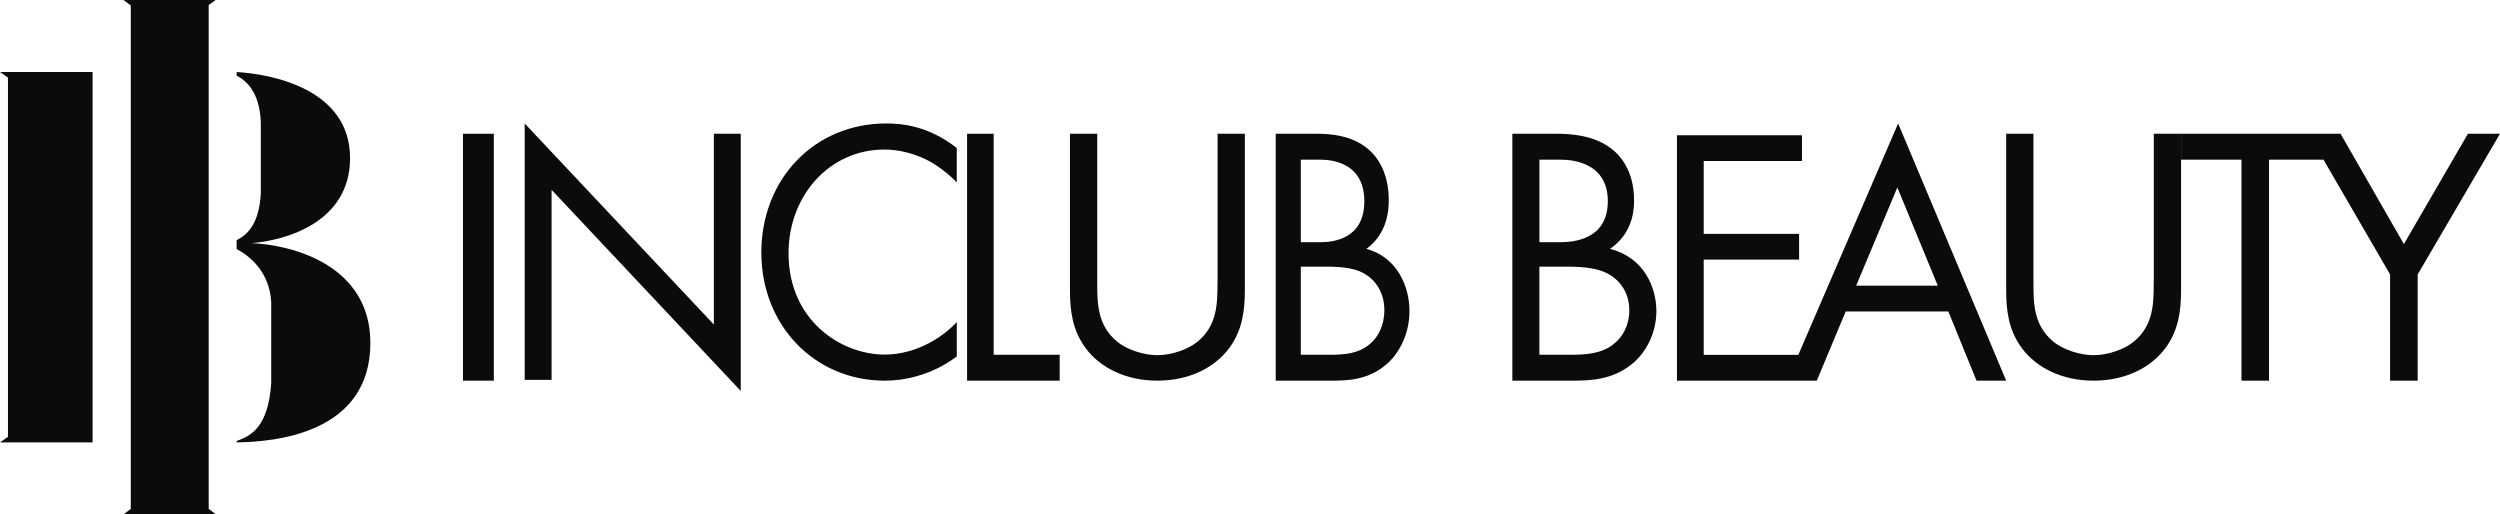
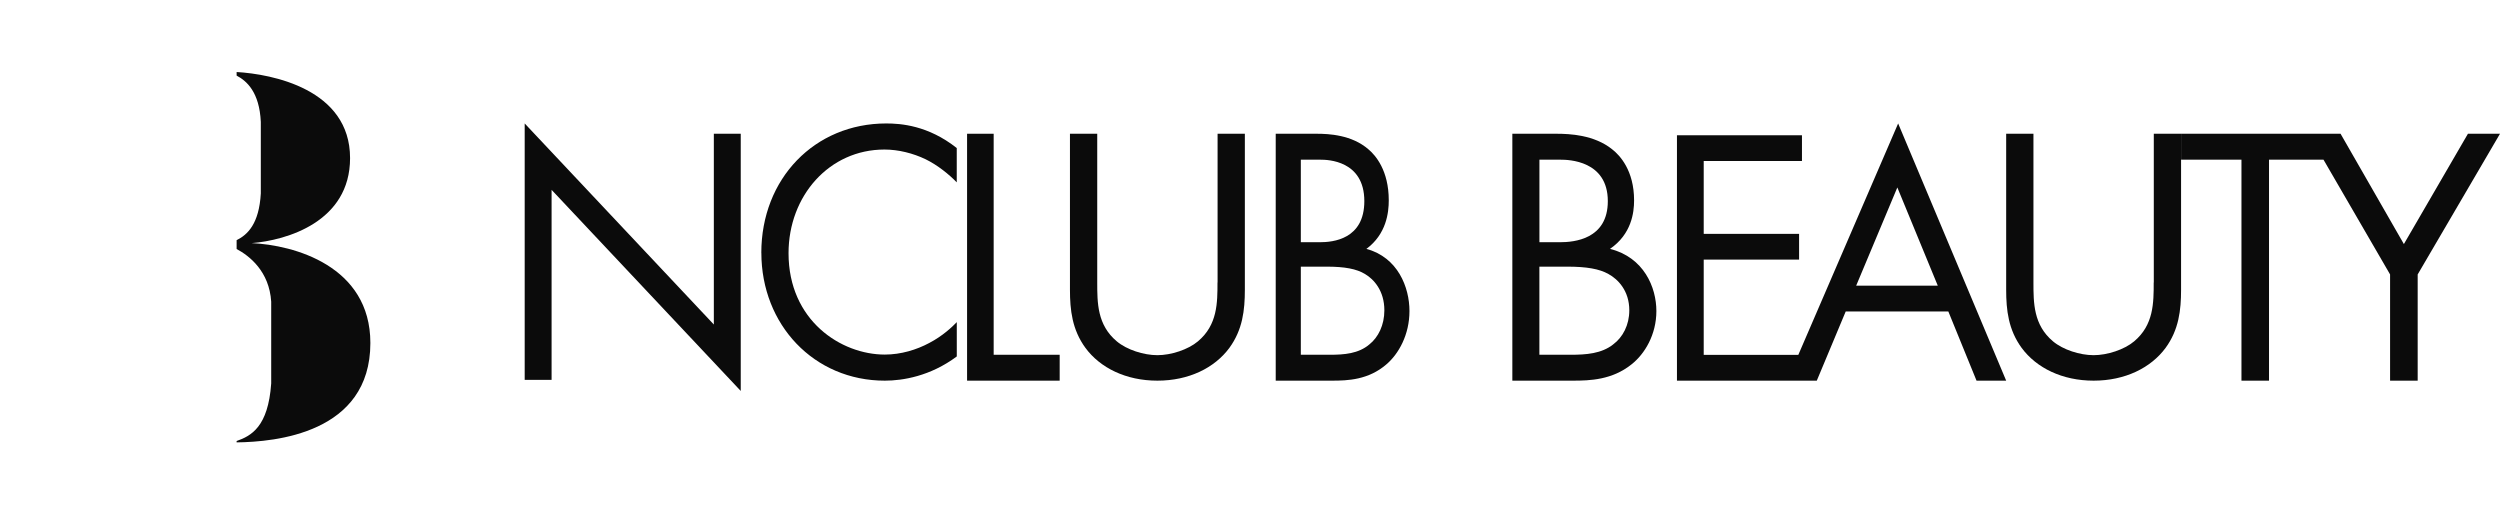
<svg xmlns="http://www.w3.org/2000/svg" width="243" height="50" viewBox="0 0 243 50" fill="none">
-   <path d="M48 13H45V37H48V13Z" fill="#0B0B0B" />
  <path d="M69.385 31.543L51 12V36.922H53.614V18.453L72 38V13.002H69.385V31.543Z" fill="#0B0B0B" />
  <path d="M74.004 24.57C74.004 31.564 79.119 37 86.007 37C87.747 37 90.428 36.566 93 34.646V31.311C92.584 31.745 91.642 32.653 90.319 33.34C89.1 33.995 87.569 34.465 86.003 34.465C81.76 34.465 76.646 31.167 76.646 24.611C76.646 19.03 80.611 14.535 85.968 14.535C87.326 14.535 88.753 14.896 89.968 15.479C91.152 16.058 92.263 16.966 92.996 17.725V14.39C90.211 12.181 87.534 12 86.142 12C79.184 12 74 17.363 74 24.575L74.004 24.57Z" fill="#0B0B0B" />
  <path d="M96.584 13H94V37H103V34.483H96.584V13Z" fill="#0B0B0B" />
  <path d="M118.34 27.455C118.34 29.433 118.34 31.588 116.439 33.179C115.473 33.99 113.824 34.523 112.496 34.523C111.168 34.523 109.518 33.995 108.552 33.179C106.651 31.588 106.651 29.433 106.651 27.455V13H104V28.164C104 30.143 104.215 32.051 105.507 33.818C106.942 35.762 109.451 37 112.5 37C115.549 37 118.058 35.762 119.493 33.818C120.785 32.051 121 30.143 121 28.164V13H118.349V27.455H118.34Z" fill="#0B0B0B" />
  <path d="M132.811 24.195C134.757 22.754 134.988 20.668 134.988 19.479C134.988 16.562 133.7 15.091 133.008 14.512C131.391 13.108 129.181 13 127.959 13H124V37H129.477C130.996 37 133.008 36.928 134.757 35.416C135.946 34.407 137 32.536 137 30.234C137 27.932 135.877 25.016 132.807 24.19L132.811 24.195ZM126.44 15.522H128.354C129.045 15.522 132.613 15.593 132.613 19.551C132.613 23.257 129.576 23.544 128.288 23.544H126.44V15.522ZM133.107 33.473C132.049 34.375 130.667 34.483 129.247 34.483H126.44V25.918H128.951C130.7 25.918 131.856 26.133 132.679 26.635C133.535 27.138 134.56 28.255 134.56 30.162C134.56 31.602 133.967 32.791 133.107 33.473Z" fill="#0B0B0B" />
  <path d="M156.488 24.195C158.585 22.754 158.833 20.668 158.833 19.479C158.833 16.562 157.446 15.091 156.701 14.512C154.959 13.108 152.58 13 151.263 13H147V37H152.899C154.534 37 156.701 36.928 158.585 35.416C159.865 34.407 161 32.536 161 30.234C161 27.932 159.79 25.016 156.488 24.19V24.195ZM149.632 15.522H151.693C152.438 15.522 156.28 15.593 156.28 19.551C156.28 23.257 153.009 23.544 151.622 23.544H149.632V15.522ZM156.808 33.473C155.669 34.375 154.179 34.483 152.651 34.483H149.628V25.918H152.327C154.211 25.918 155.456 26.133 156.342 26.635C157.264 27.138 158.368 28.255 158.368 30.162C158.368 31.602 157.729 32.791 156.803 33.473H156.808Z" fill="#0B0B0B" />
  <path d="M174.792 34.494H165.601V25.231H174.871V22.73H165.601V15.648H175.151V13.146H163V37H176.592L179.403 30.275H189.378L192.119 37H195L184.5 12L174.796 34.494H174.792ZM180.419 27.769L184.421 18.221L188.353 27.769H180.419Z" fill="#0B0B0B" />
  <path d="M209.34 27.455C209.34 29.433 209.34 31.588 207.439 33.179C206.473 33.99 204.824 34.523 203.496 34.523C202.168 34.523 200.518 33.995 199.552 33.179C197.651 31.588 197.651 29.433 197.651 27.455V13H195V28.164C195 30.143 195.215 32.051 196.507 33.818C197.942 35.762 200.451 37 203.5 37C206.549 37 209.058 35.762 210.493 33.818C211.785 32.051 212 30.143 212 28.164V13H209.349V27.455H209.34Z" fill="#0B0B0B" />
  <path d="M239.884 13L233.657 23.724L227.502 13H226.414H224.386H212V15.522H217.87V37H220.548V15.522H225.845L232.316 26.676V37H234.998V26.676L243 13H239.884Z" fill="#0B0B0B" />
-   <path d="M12 50H21L20.285 49.467V0.488L20.957 0H12L12.711 0.533V49.467L12 50Z" fill="#0B0B0B" />
-   <path d="M0 43H9V7H0L0.773 7.542V42.458L0 43Z" fill="#0B0B0B" />
  <path d="M24.435 23.634C27.876 23.363 34.027 21.555 34.027 15.37C34.027 8.646 26.417 7.202 23 7V7.35C23.982 7.865 25.216 8.955 25.351 11.847V18.801C25.183 21.772 24.056 22.82 23 23.344V24.204C24.243 24.867 26.174 26.37 26.361 29.323V37.27C26.067 41.505 24.407 42.37 23 42.867V43C26.712 42.954 36 42.14 36 33.338C36 25.842 28.563 23.809 24.43 23.63L24.435 23.634Z" fill="#0B0B0B" />
</svg>